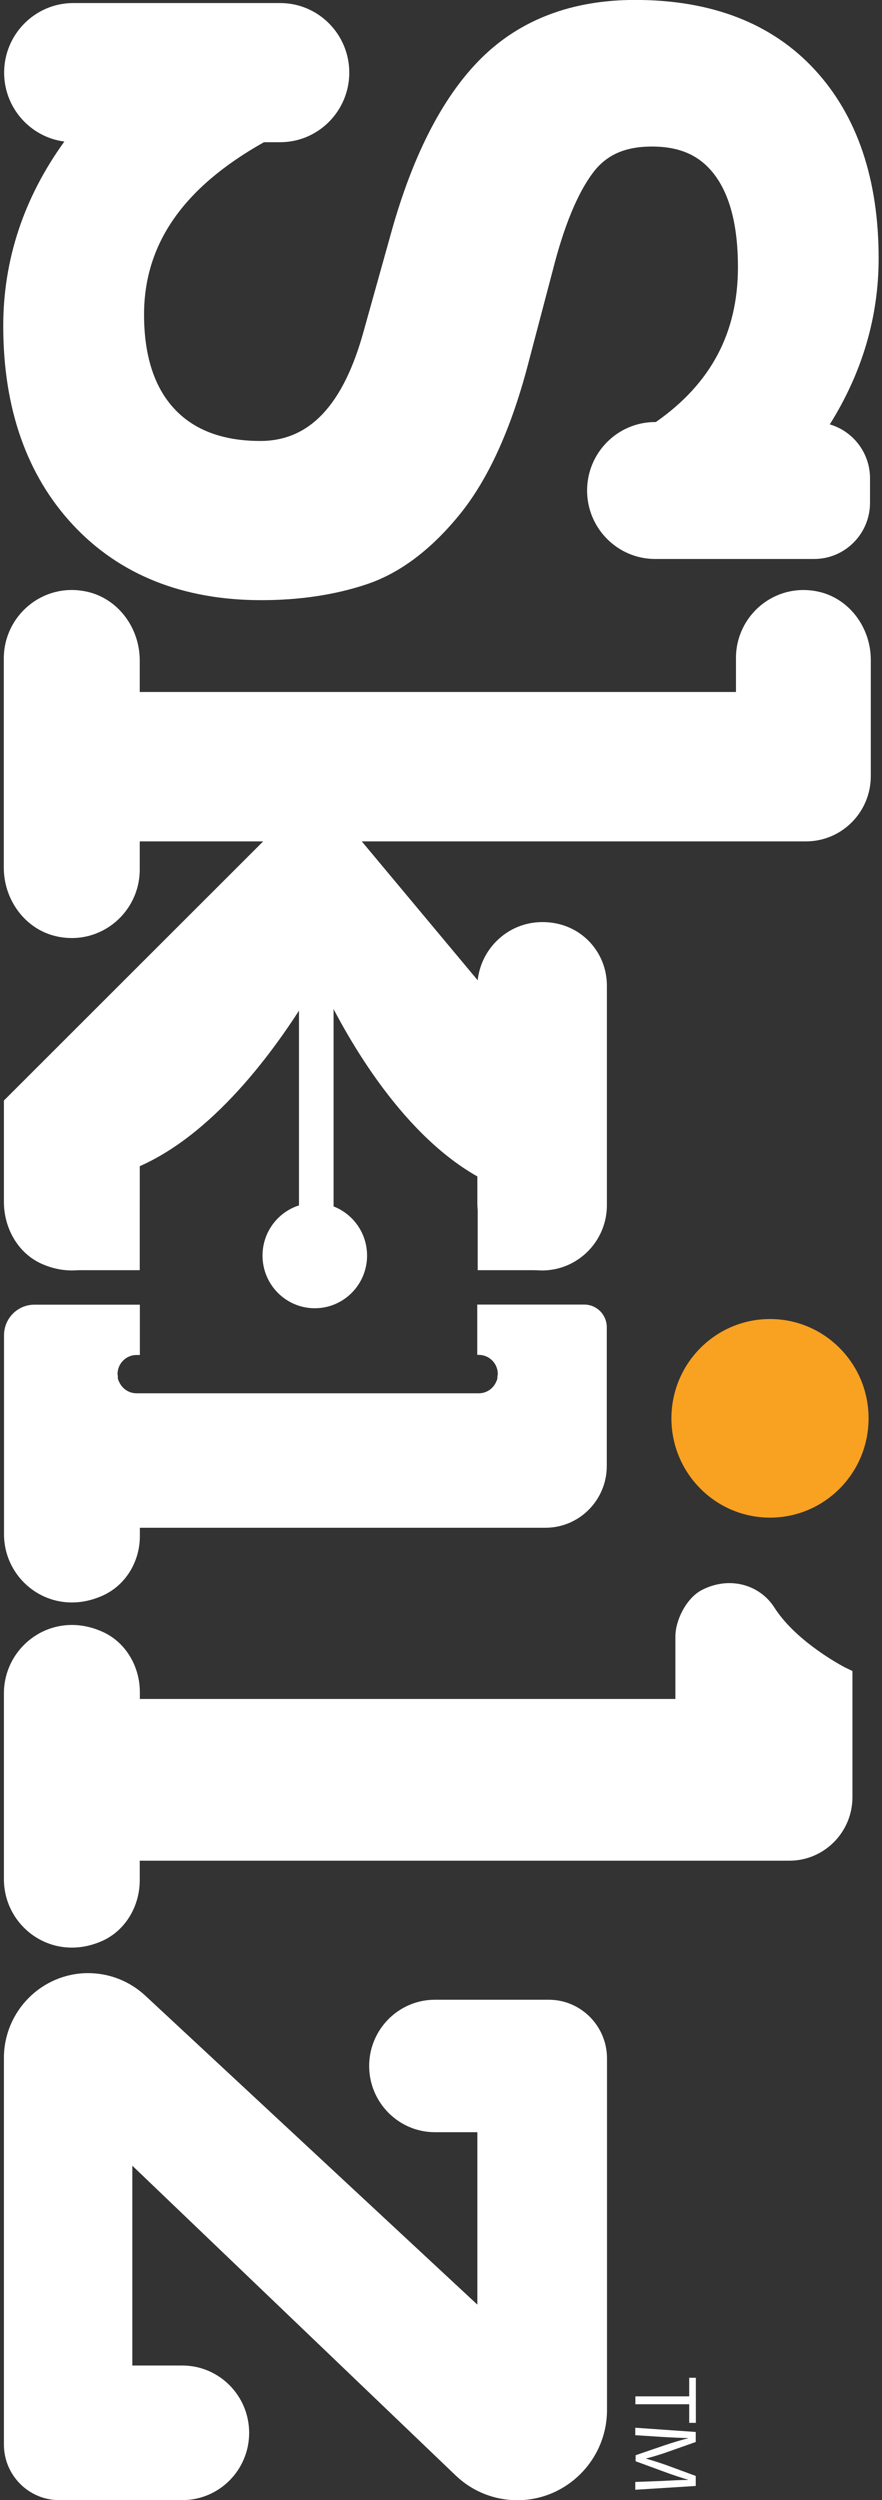
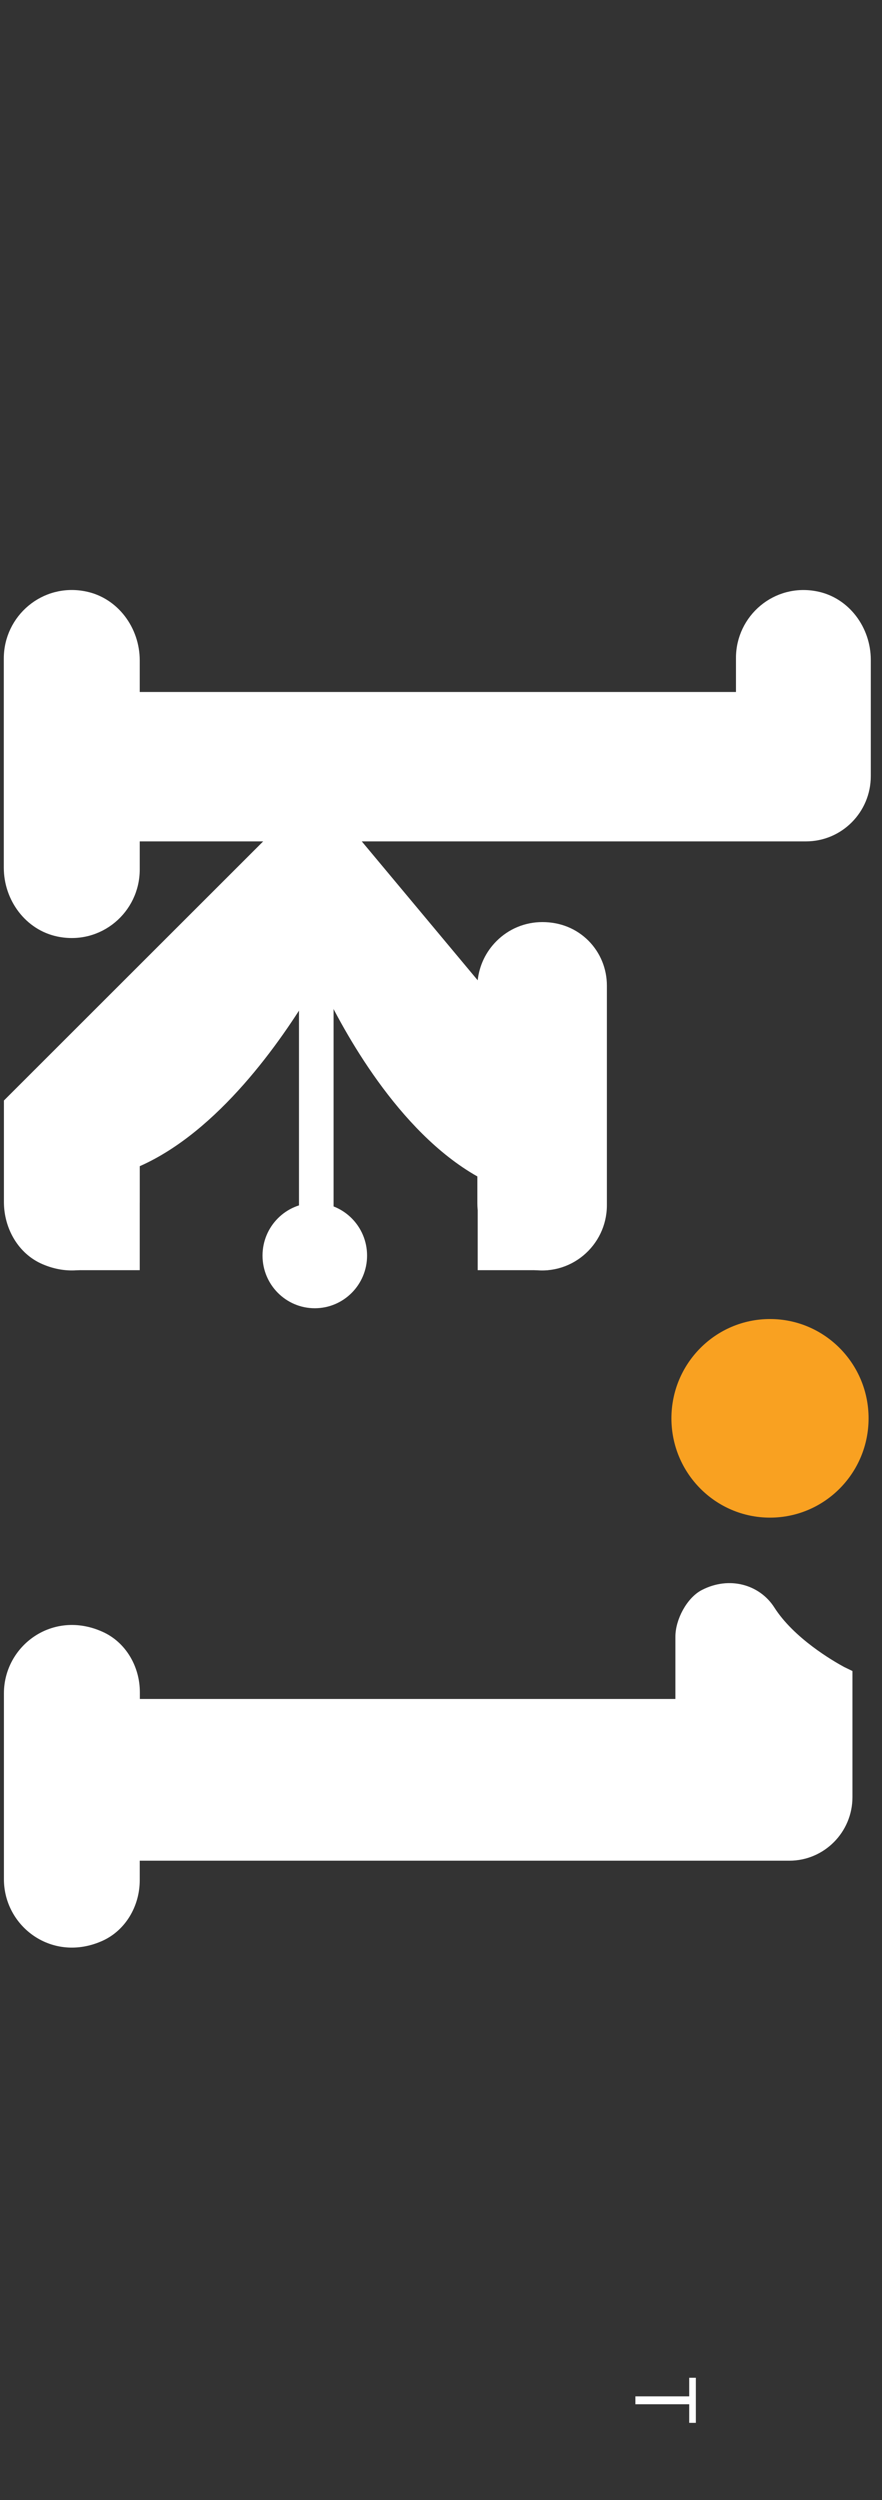
<svg xmlns="http://www.w3.org/2000/svg" width="107" height="303" viewBox="0 0 107 303" fill="none">
  <rect x="0" y="0" width="107" height="303" fill="#333333" stroke="none" />
-   <path d="M44.49 70.806C48.499 69.47 52.293 66.624 55.779 62.334C59.185 58.138 61.947 52.108 63.984 44.431L67.055 32.776C68.409 27.433 70.044 23.467 71.908 20.971C73.544 18.772 75.823 17.76 79.081 17.76C82.513 17.76 84.94 18.853 86.71 21.214C88.573 23.696 89.525 27.447 89.525 32.357C89.525 40.317 86.267 46.468 79.564 51.15L79.47 51.15C74.925 51.15 71.224 54.873 71.224 59.447C71.224 64.02 74.925 67.743 79.47 67.743L98.776 67.743C102.516 67.743 105.546 64.681 105.546 60.931L105.546 57.976C105.546 54.873 103.482 52.256 100.666 51.433C104.608 45.146 106.592 38.388 106.592 31.319C106.592 21.7 103.978 14.01 98.843 8.452C93.654 2.826 86.334 -0.007 77.056 -0.007C69.428 -0.007 63.166 2.354 58.434 7.008C53.862 11.514 50.215 18.489 47.587 27.73L44.128 40.101C41.661 49.086 37.559 53.443 31.579 53.443C27.061 53.443 23.549 52.135 21.149 49.544C18.709 46.927 17.475 43.082 17.475 38.131C17.475 29.565 22.235 22.725 32.022 17.234L33.993 17.234C38.605 17.234 42.372 13.457 42.372 8.803C42.372 4.148 38.618 0.371 33.993 0.371L8.881 0.371C4.269 0.371 0.502 4.148 0.502 8.803C0.502 13.079 3.692 16.627 7.808 17.153C2.888 23.966 0.394 31.467 0.394 39.507C0.394 49.477 3.237 57.585 8.841 63.602C14.485 69.659 22.181 72.735 31.7 72.735C36.366 72.735 40.669 72.087 44.49 70.806Z" fill="white" />
-   <path d="M30.225 294.845C30.225 290.339 26.592 286.683 22.114 286.683L16.054 286.683L16.054 262.467L55.27 299.998C57.294 301.941 59.962 303.007 62.764 303.007C68.757 303.007 73.638 298.096 73.638 292.066L73.638 249.462C73.638 245.55 70.473 242.353 66.572 242.353L52.763 242.353C48.365 242.353 44.785 245.955 44.785 250.38C44.785 254.805 48.365 258.407 52.763 258.407L57.911 258.407L57.911 279.304L17.622 241.854C15.732 240.1 13.265 239.129 10.691 239.129C5.06 239.129 0.475 243.742 0.475 249.408L0.475 296.261C0.475 299.971 3.478 302.993 7.165 302.993L22.114 302.993C26.578 303.007 30.225 299.351 30.225 294.845Z" fill="white" />
  <path d="M57.911 142.576L57.911 145.841C57.911 149.605 60.445 153.045 64.118 153.8C69.159 154.839 73.624 150.967 73.624 146.07L73.624 119.453C73.624 117.402 72.833 115.46 71.385 114.003C69.937 112.559 68.007 111.75 65.794 111.75C63.689 111.75 61.705 112.573 60.217 114.07C58.93 115.365 58.152 117.011 57.951 118.805L43.887 101.969L97.784 101.969C102.114 101.969 105.64 98.434 105.64 94.064L105.64 79.966C105.64 76.04 102.999 72.465 99.178 71.683C93.922 70.603 89.284 74.637 89.284 79.737L89.284 83.865L16.952 83.865L16.952 80.033C16.952 76.081 14.298 72.478 10.436 71.683C5.14 70.59 0.461 74.65 0.461 79.804L0.461 105.153C0.461 109.106 3.116 112.708 6.977 113.504C12.273 114.596 16.952 110.536 16.952 105.382L16.952 101.969L31.928 101.969L0.475 133.375L0.475 145.665C0.475 148.876 2.218 151.952 5.154 153.207C11.16 155.797 16.952 151.399 16.952 145.665L16.952 141.335C26.498 137.112 34.073 126.252 37.827 119.979L38.685 119.102L39.154 119.669C41.635 124.876 48.258 137.126 57.911 142.576Z" fill="white" />
  <path d="M16.952 227.877L16.952 225.503L95.759 225.503C99.983 225.503 103.415 222.049 103.415 217.8L103.415 202.515L102.409 202.029C101.015 201.274 96.309 198.535 93.936 194.812C92.18 192.06 88.506 190.953 85.127 192.707C83.317 193.652 81.936 196.282 81.936 198.346L81.936 205.901L16.966 205.901L16.966 205.078C16.966 201.962 15.249 199.007 12.421 197.753C6.374 195.041 0.475 199.453 0.475 205.227L0.475 227.742C0.475 233.516 6.361 237.928 12.421 235.216C15.236 233.948 16.952 230.994 16.952 227.877Z" fill="white" />
  <path d="M81.454 171.891C81.454 178.537 86.808 183.925 93.413 183.925C100.018 183.925 105.372 178.537 105.372 171.891C105.372 165.245 100.018 159.857 93.413 159.857C86.808 159.857 81.454 165.245 81.454 171.891Z" fill="#F9A121" />
  <path d="M31.848 152.168C31.848 155.692 34.687 158.549 38.189 158.549C41.691 158.549 44.531 155.692 44.531 152.168C44.531 148.644 41.691 145.787 38.189 145.787C34.687 145.787 31.848 148.644 31.848 152.168Z" fill="white" />
  <path d="M36.272 147.986L36.272 114.853C36.272 114.812 36.299 114.785 36.339 114.785L40.401 114.785C40.441 114.785 40.468 114.812 40.468 114.853L40.468 147.986C40.468 148.026 40.441 148.053 40.401 148.053L36.339 148.053C36.312 148.053 36.272 148.026 36.272 147.986Z" fill="white" />
-   <path d="M12.528 193.341C15.276 192.073 16.966 189.227 16.966 186.178L16.966 185.152L66.17 185.152C70.286 185.152 73.611 181.793 73.611 177.665L73.611 160.856C73.611 159.331 72.391 158.104 70.876 158.104L57.898 158.104L57.898 164.201L58.085 164.201C59.359 164.201 60.391 165.24 60.391 166.522C60.391 166.63 60.351 166.711 60.338 166.819C60.338 166.846 60.351 166.859 60.351 166.886C60.351 167.075 60.297 167.25 60.217 167.412C59.868 168.262 59.051 168.856 58.085 168.856L16.563 168.856C15.598 168.856 14.78 168.262 14.432 167.426C14.338 167.264 14.284 167.075 14.284 166.886C14.284 166.859 14.298 166.832 14.311 166.805C14.298 166.711 14.257 166.63 14.257 166.535C14.257 165.254 15.29 164.215 16.563 164.215L16.966 164.215L16.966 158.117L4.175 158.117C2.137 158.117 0.488 159.777 0.488 161.827L0.488 185.921C0.475 191.722 6.428 196.147 12.528 193.341Z" fill="white" />
  <path d="M16.952 153.935L16.952 141.362L8.452 141.362L8.452 153.935L16.952 153.935Z" fill="white" />
  <path d="M66.451 153.935L66.451 141.362L57.951 141.362L57.951 153.935L66.451 153.935Z" fill="white" />
  <path d="M83.612 290.406L83.612 288.167L84.417 288.167L84.417 293.631L83.612 293.631L83.612 291.378L77.083 291.378L77.083 290.42L83.612 290.42L83.612 290.406Z" fill="white" />
-   <path d="M80.301 300.673C81.32 300.619 82.567 300.551 83.465 300.551L83.465 300.524C82.62 300.268 81.695 299.971 80.676 299.594L77.11 298.285L77.11 297.556L80.609 296.356C81.655 296.005 82.594 295.722 83.465 295.506L83.465 295.479C82.553 295.452 81.333 295.398 80.22 295.331L77.07 295.128L77.07 294.224L84.403 294.737L84.403 295.951L80.85 297.206C79.952 297.516 79.148 297.759 78.384 297.948L78.384 297.975C79.121 298.177 79.925 298.433 80.85 298.757L84.403 300.066L84.403 301.28L77.07 301.739L77.07 300.794L80.301 300.673Z" fill="white" />
</svg>